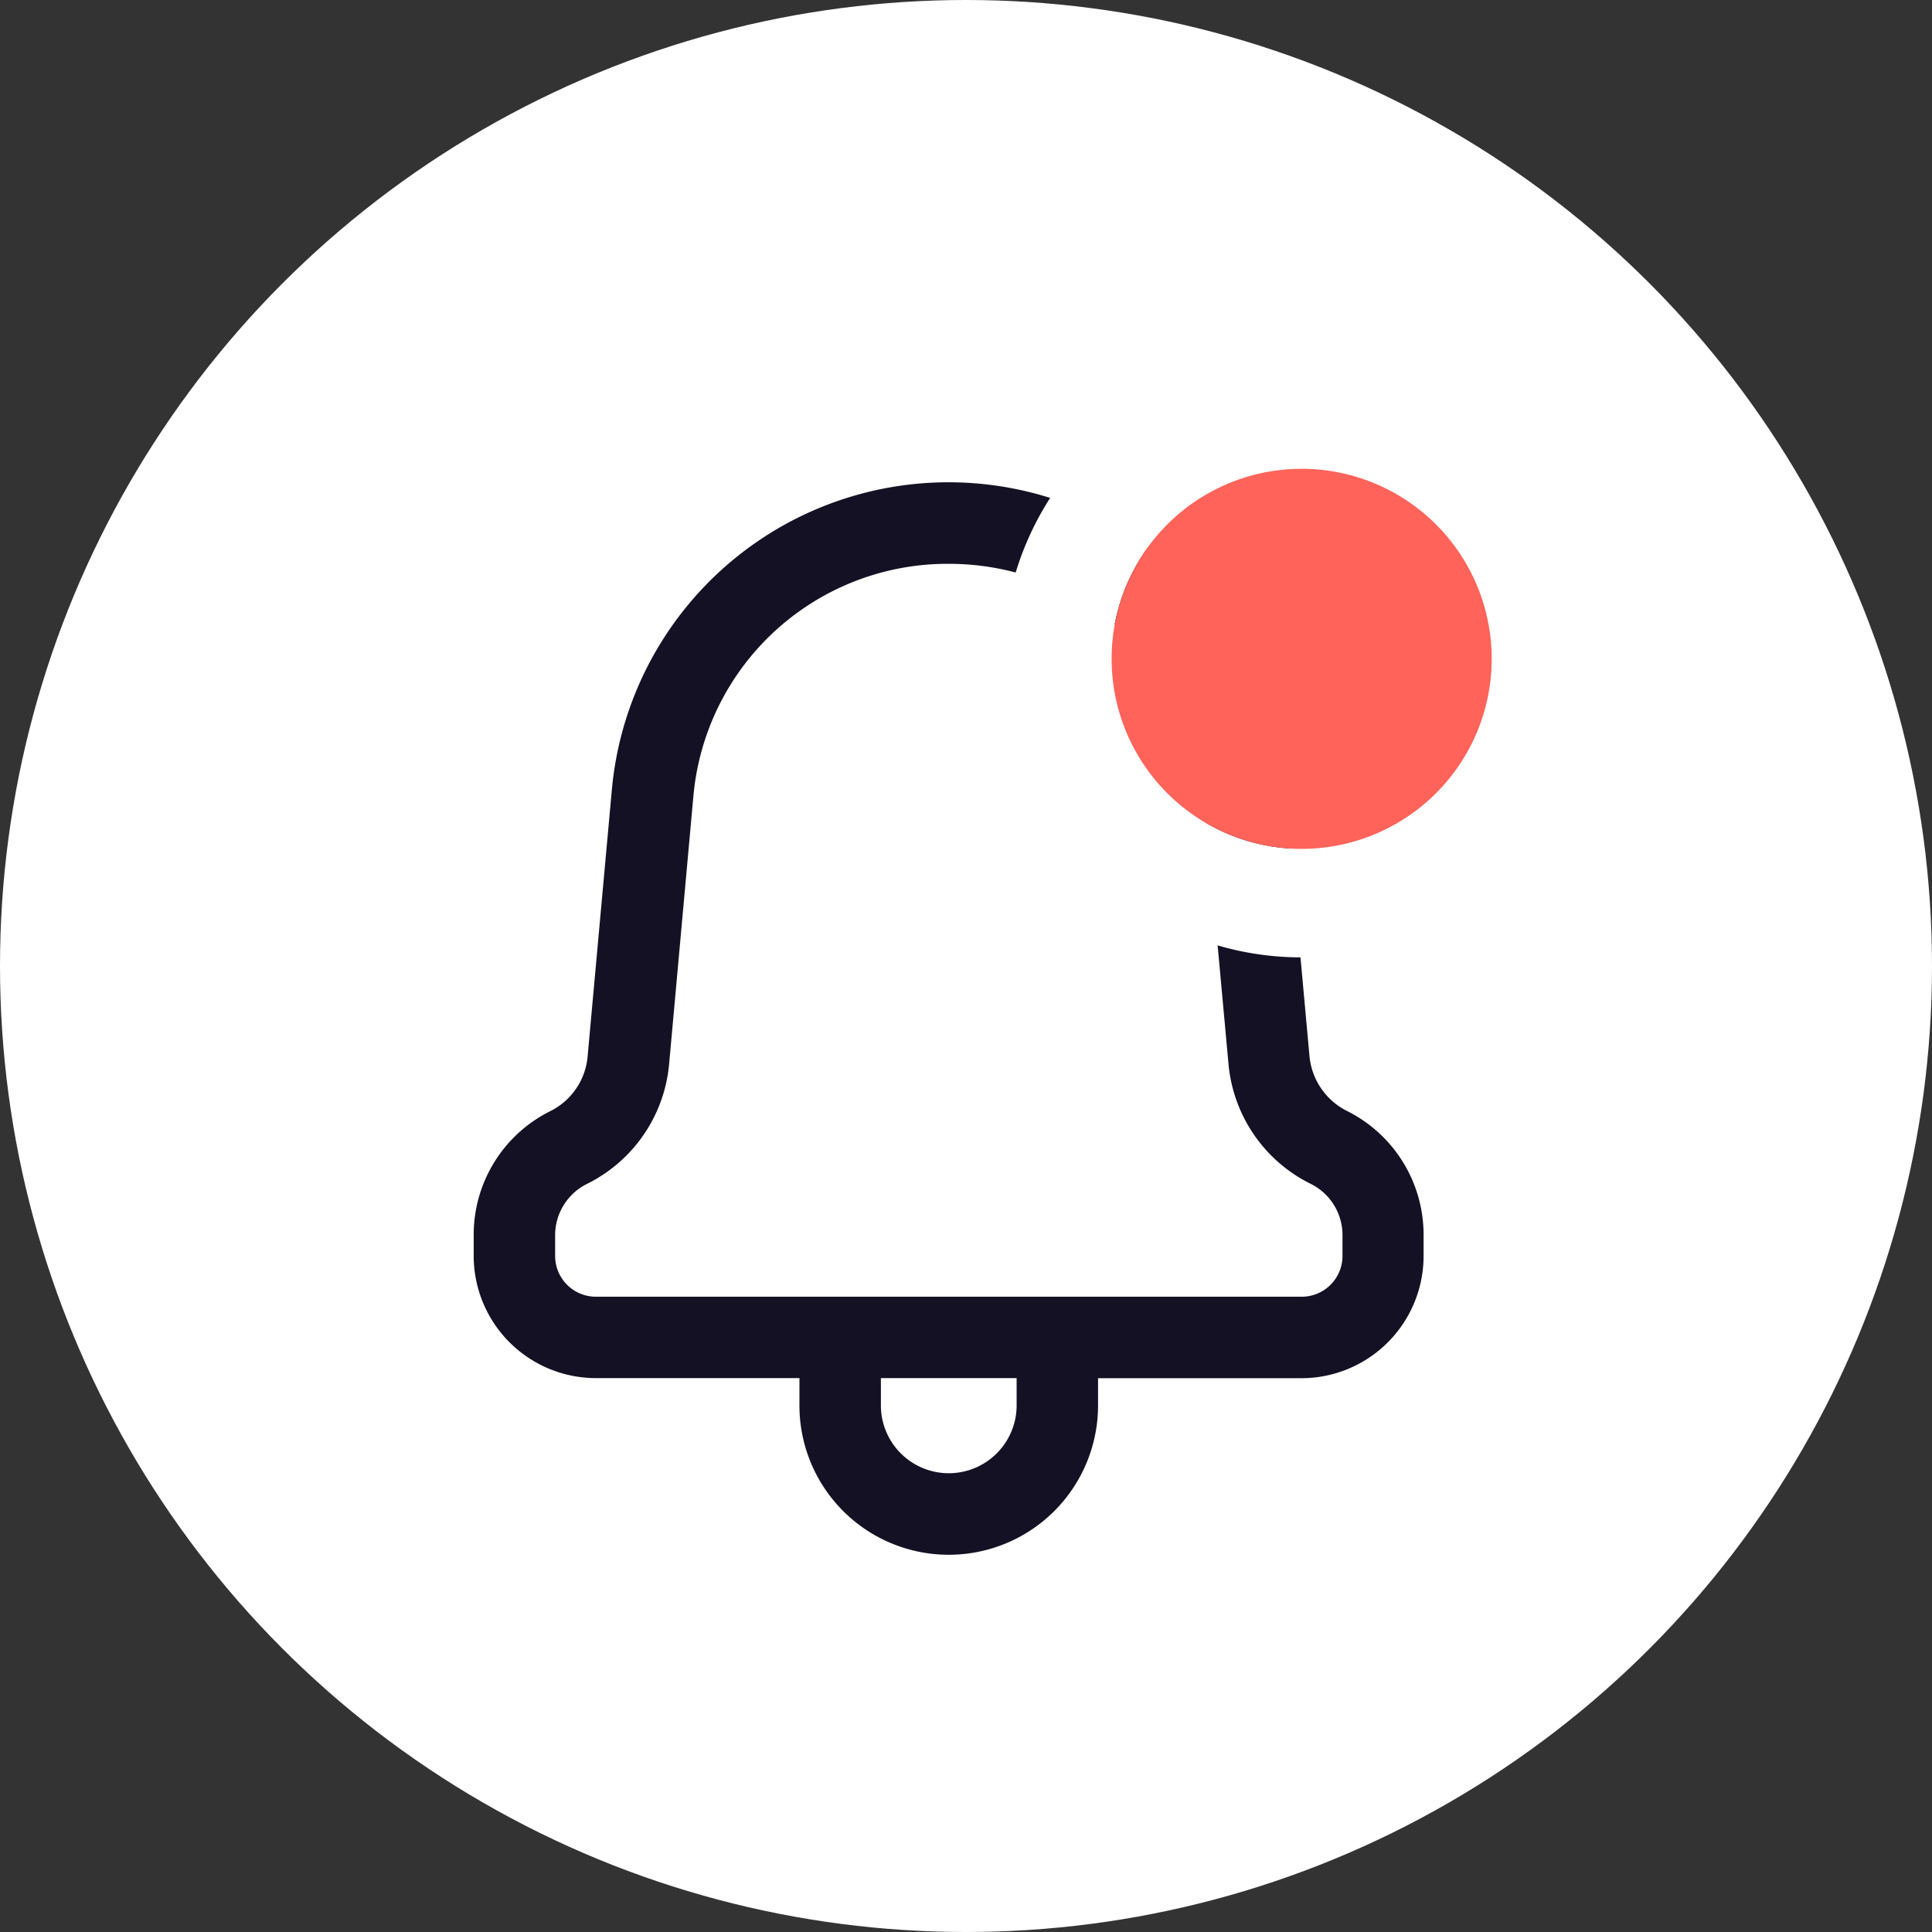
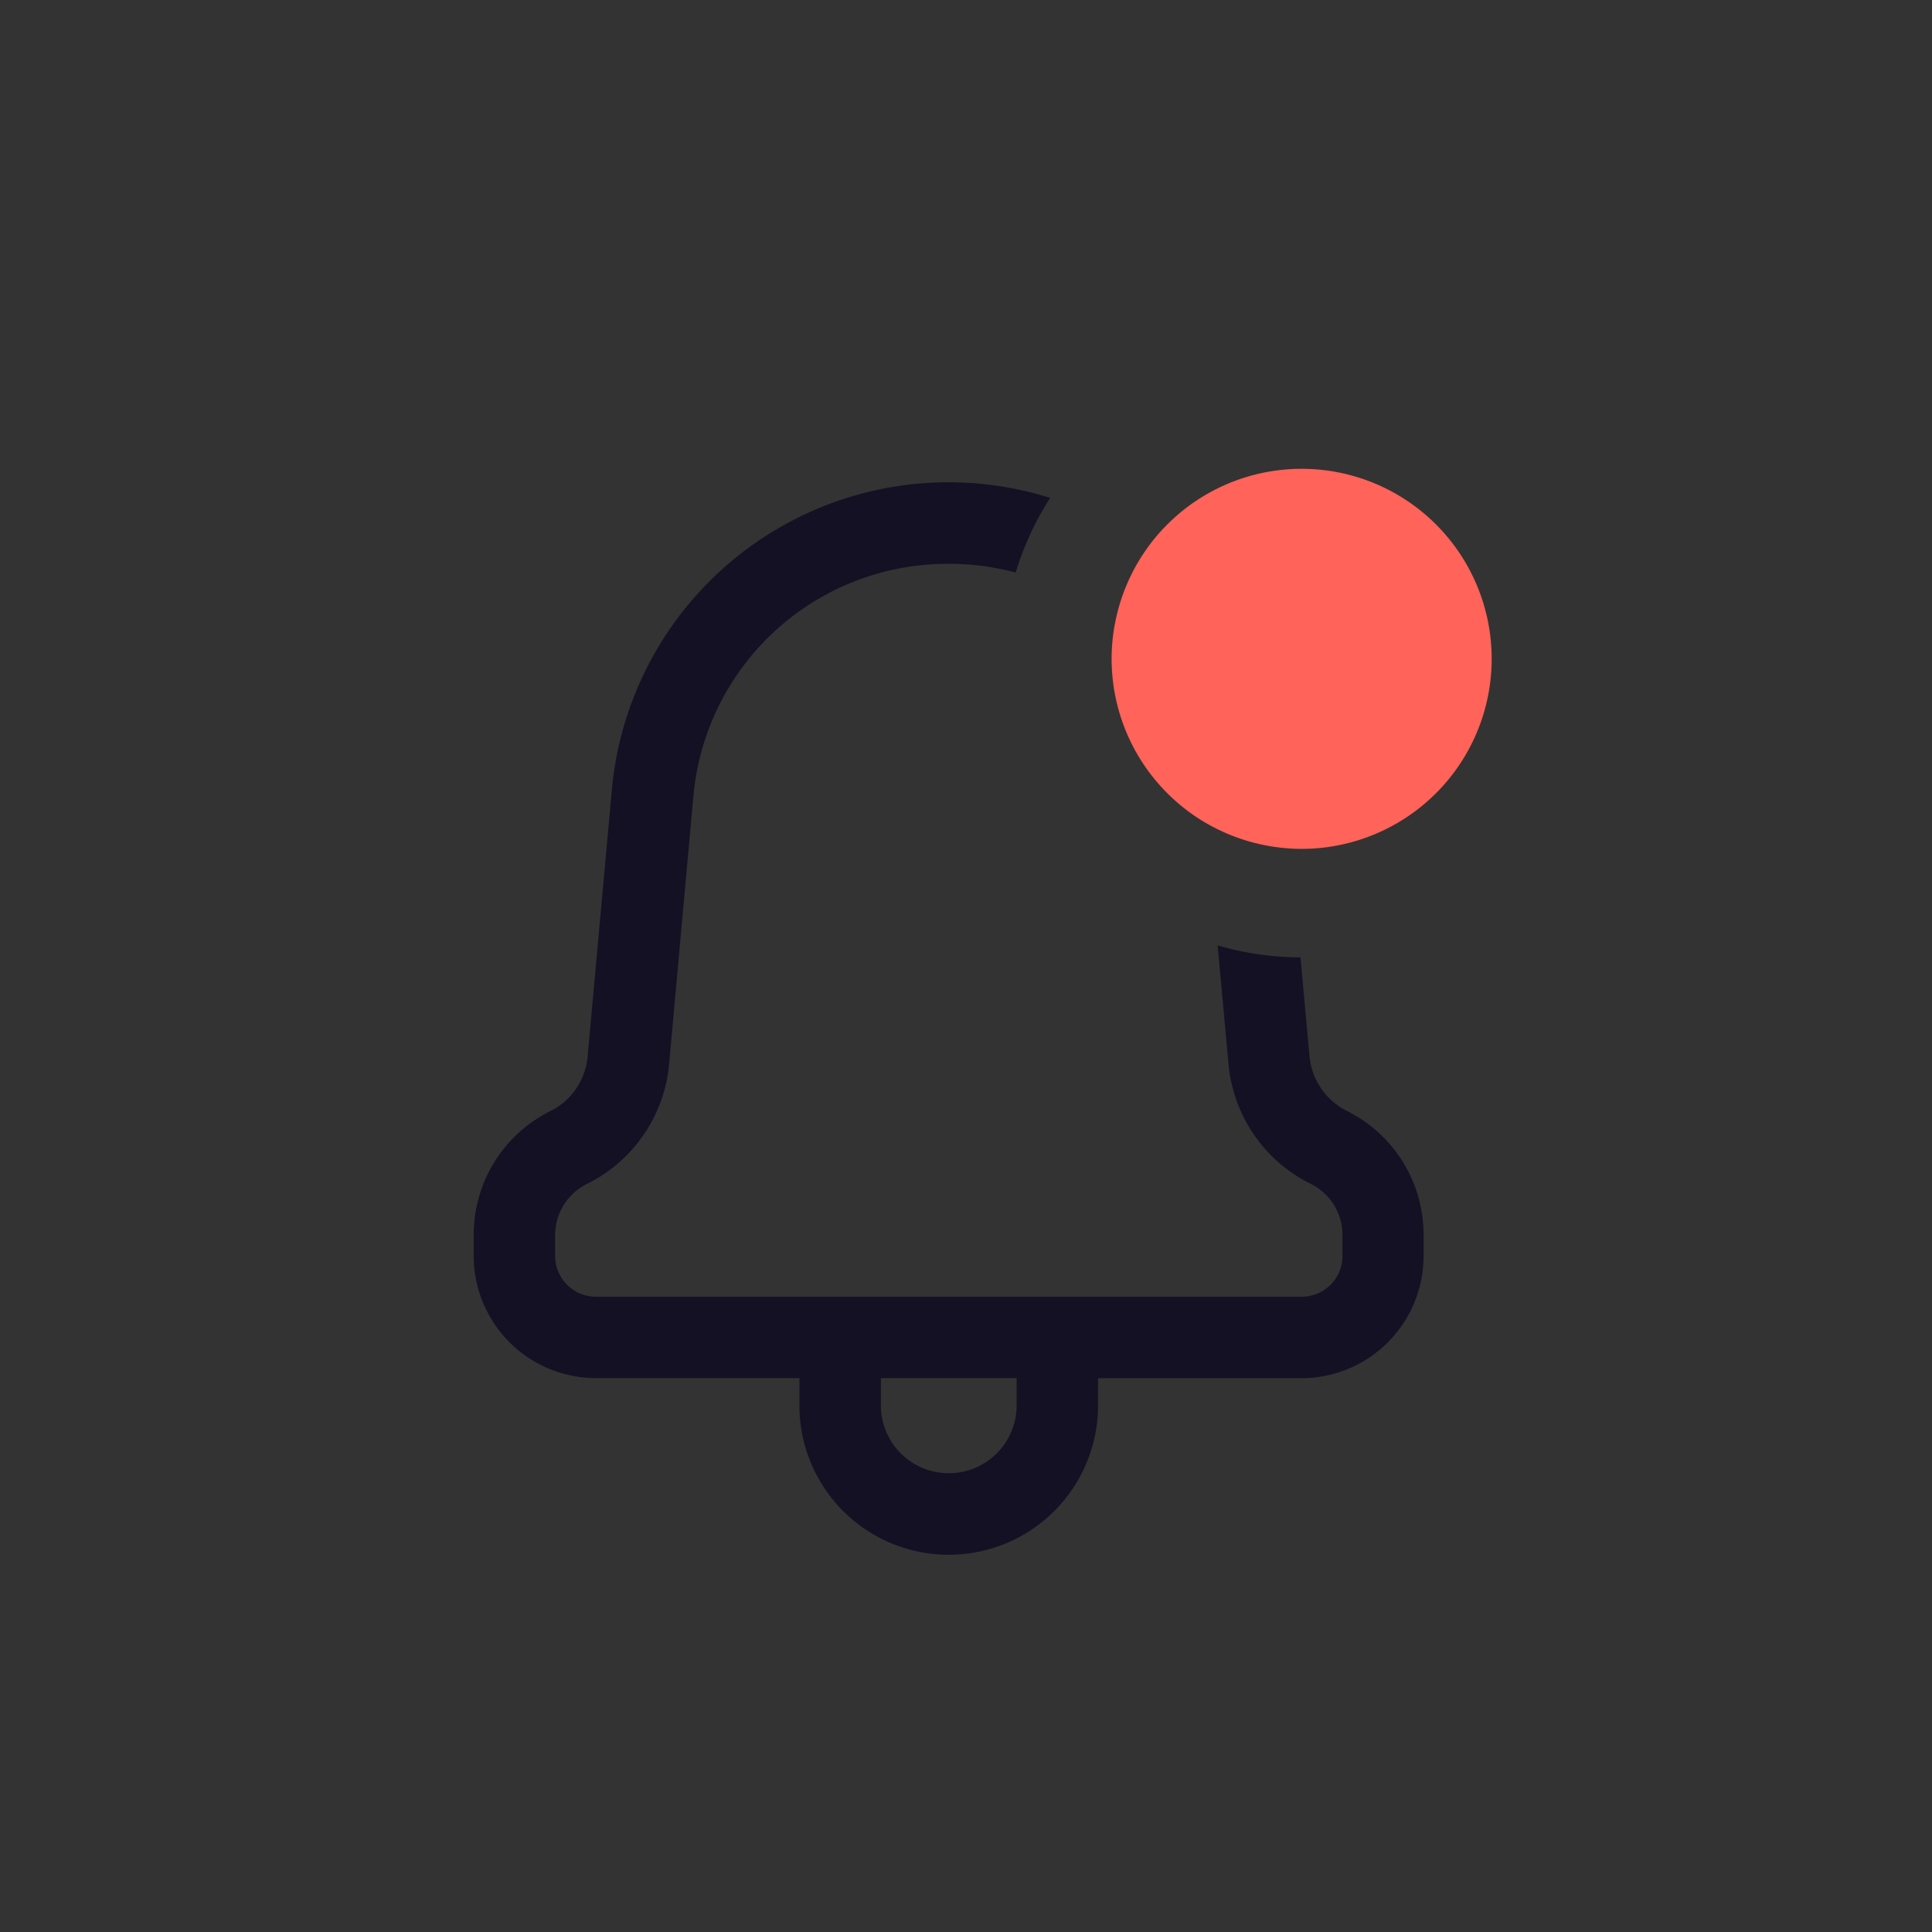
<svg xmlns="http://www.w3.org/2000/svg" viewBox="0 0 78 78">
  <rect x="0" y="0" width="78" height="78" fill="#333333" stroke="none" />
  <g transform="translate(-7242 -375)">
-     <circle cx="39" cy="39" r="39" fill="#fff" transform="translate(7242 375)" />
-     <path fill="none" d="M7254 389h53v53h-53z" />
    <path fill="#141124" d="M7274.276 431.738v-1.1h-8.22a4.938 4.938 0 0 1-4.932-4.928v-.837a5.572 5.572 0 0 1 3.1-5.017 2.733 2.733 0 0 0 1.5-2.207l.978-10.762a13.649 13.649 0 0 1 17.696-11.785 12.005 12.005 0 0 0-1.392 3.012 10.508 10.508 0 0 0-2.7-.351 10.3 10.3 0 0 0-10.316 9.425l-.975 10.758a6 6 0 0 1-3.312 4.849 2.313 2.313 0 0 0-1.291 2.078v.837a1.646 1.646 0 0 0 1.644 1.642h28.5a1.646 1.646 0 0 0 1.644-1.644v-.835a2.308 2.308 0 0 0-1.284-2.078 6 6 0 0 1-3.319-4.849l-.438-4.778a12 12 0 0 0 3.345.484l.364 3.994a2.762 2.762 0 0 0 1.5 2.2 5.583 5.583 0 0 1 3.106 5.027v.837a4.936 4.936 0 0 1-4.932 4.932h-8.211v1.1a6.028 6.028 0 1 1-12.056 0Zm3.288 0a2.74 2.74 0 1 0 5.48 0v-1.1h-5.48Zm16.542-22.481a7.641 7.641 0 0 1-3.391-1.017l-.1-1.052a10.3 10.3 0 0 0-3.612-6.981 7.672 7.672 0 0 1 1.341-3.106 13.636 13.636 0 0 1 5.55 9.785l.219 2.369Z" />
    <path fill="#ff6359" d="M7294.551 409.271a7.672 7.672 0 1 1 7.672-7.672 7.672 7.672 0 0 1-7.672 7.672Z" />
  </g>
</svg>